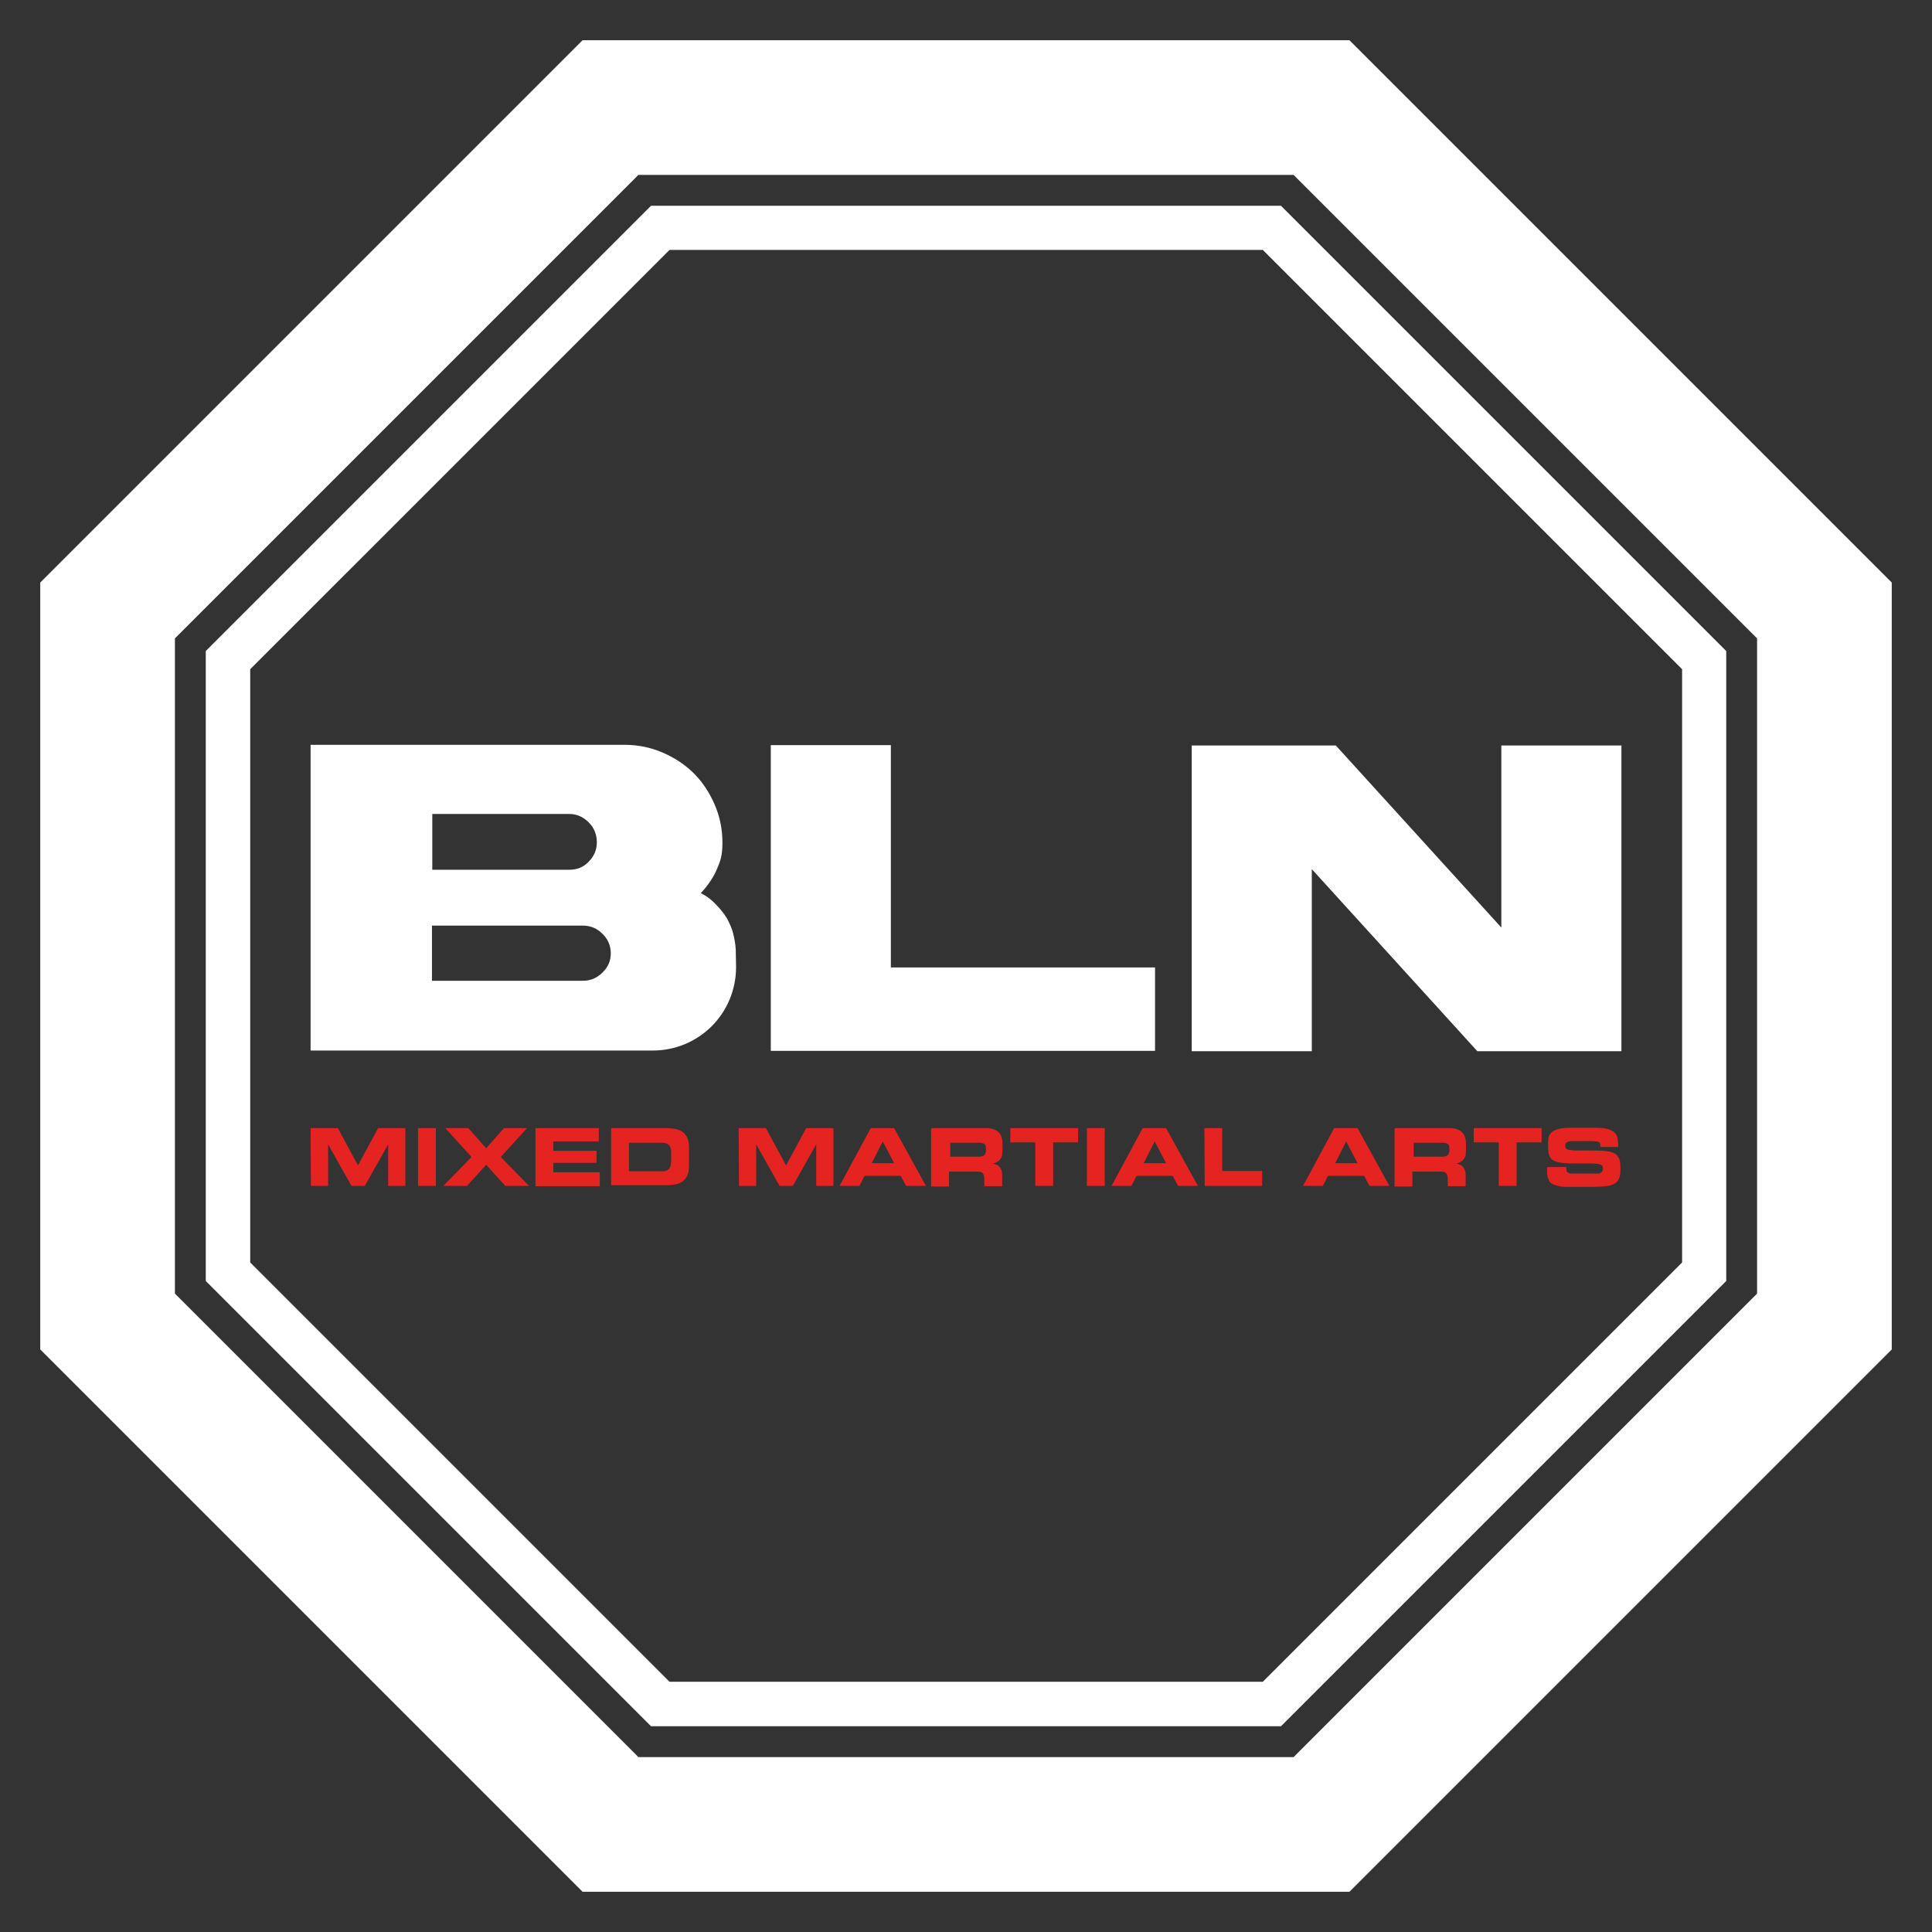
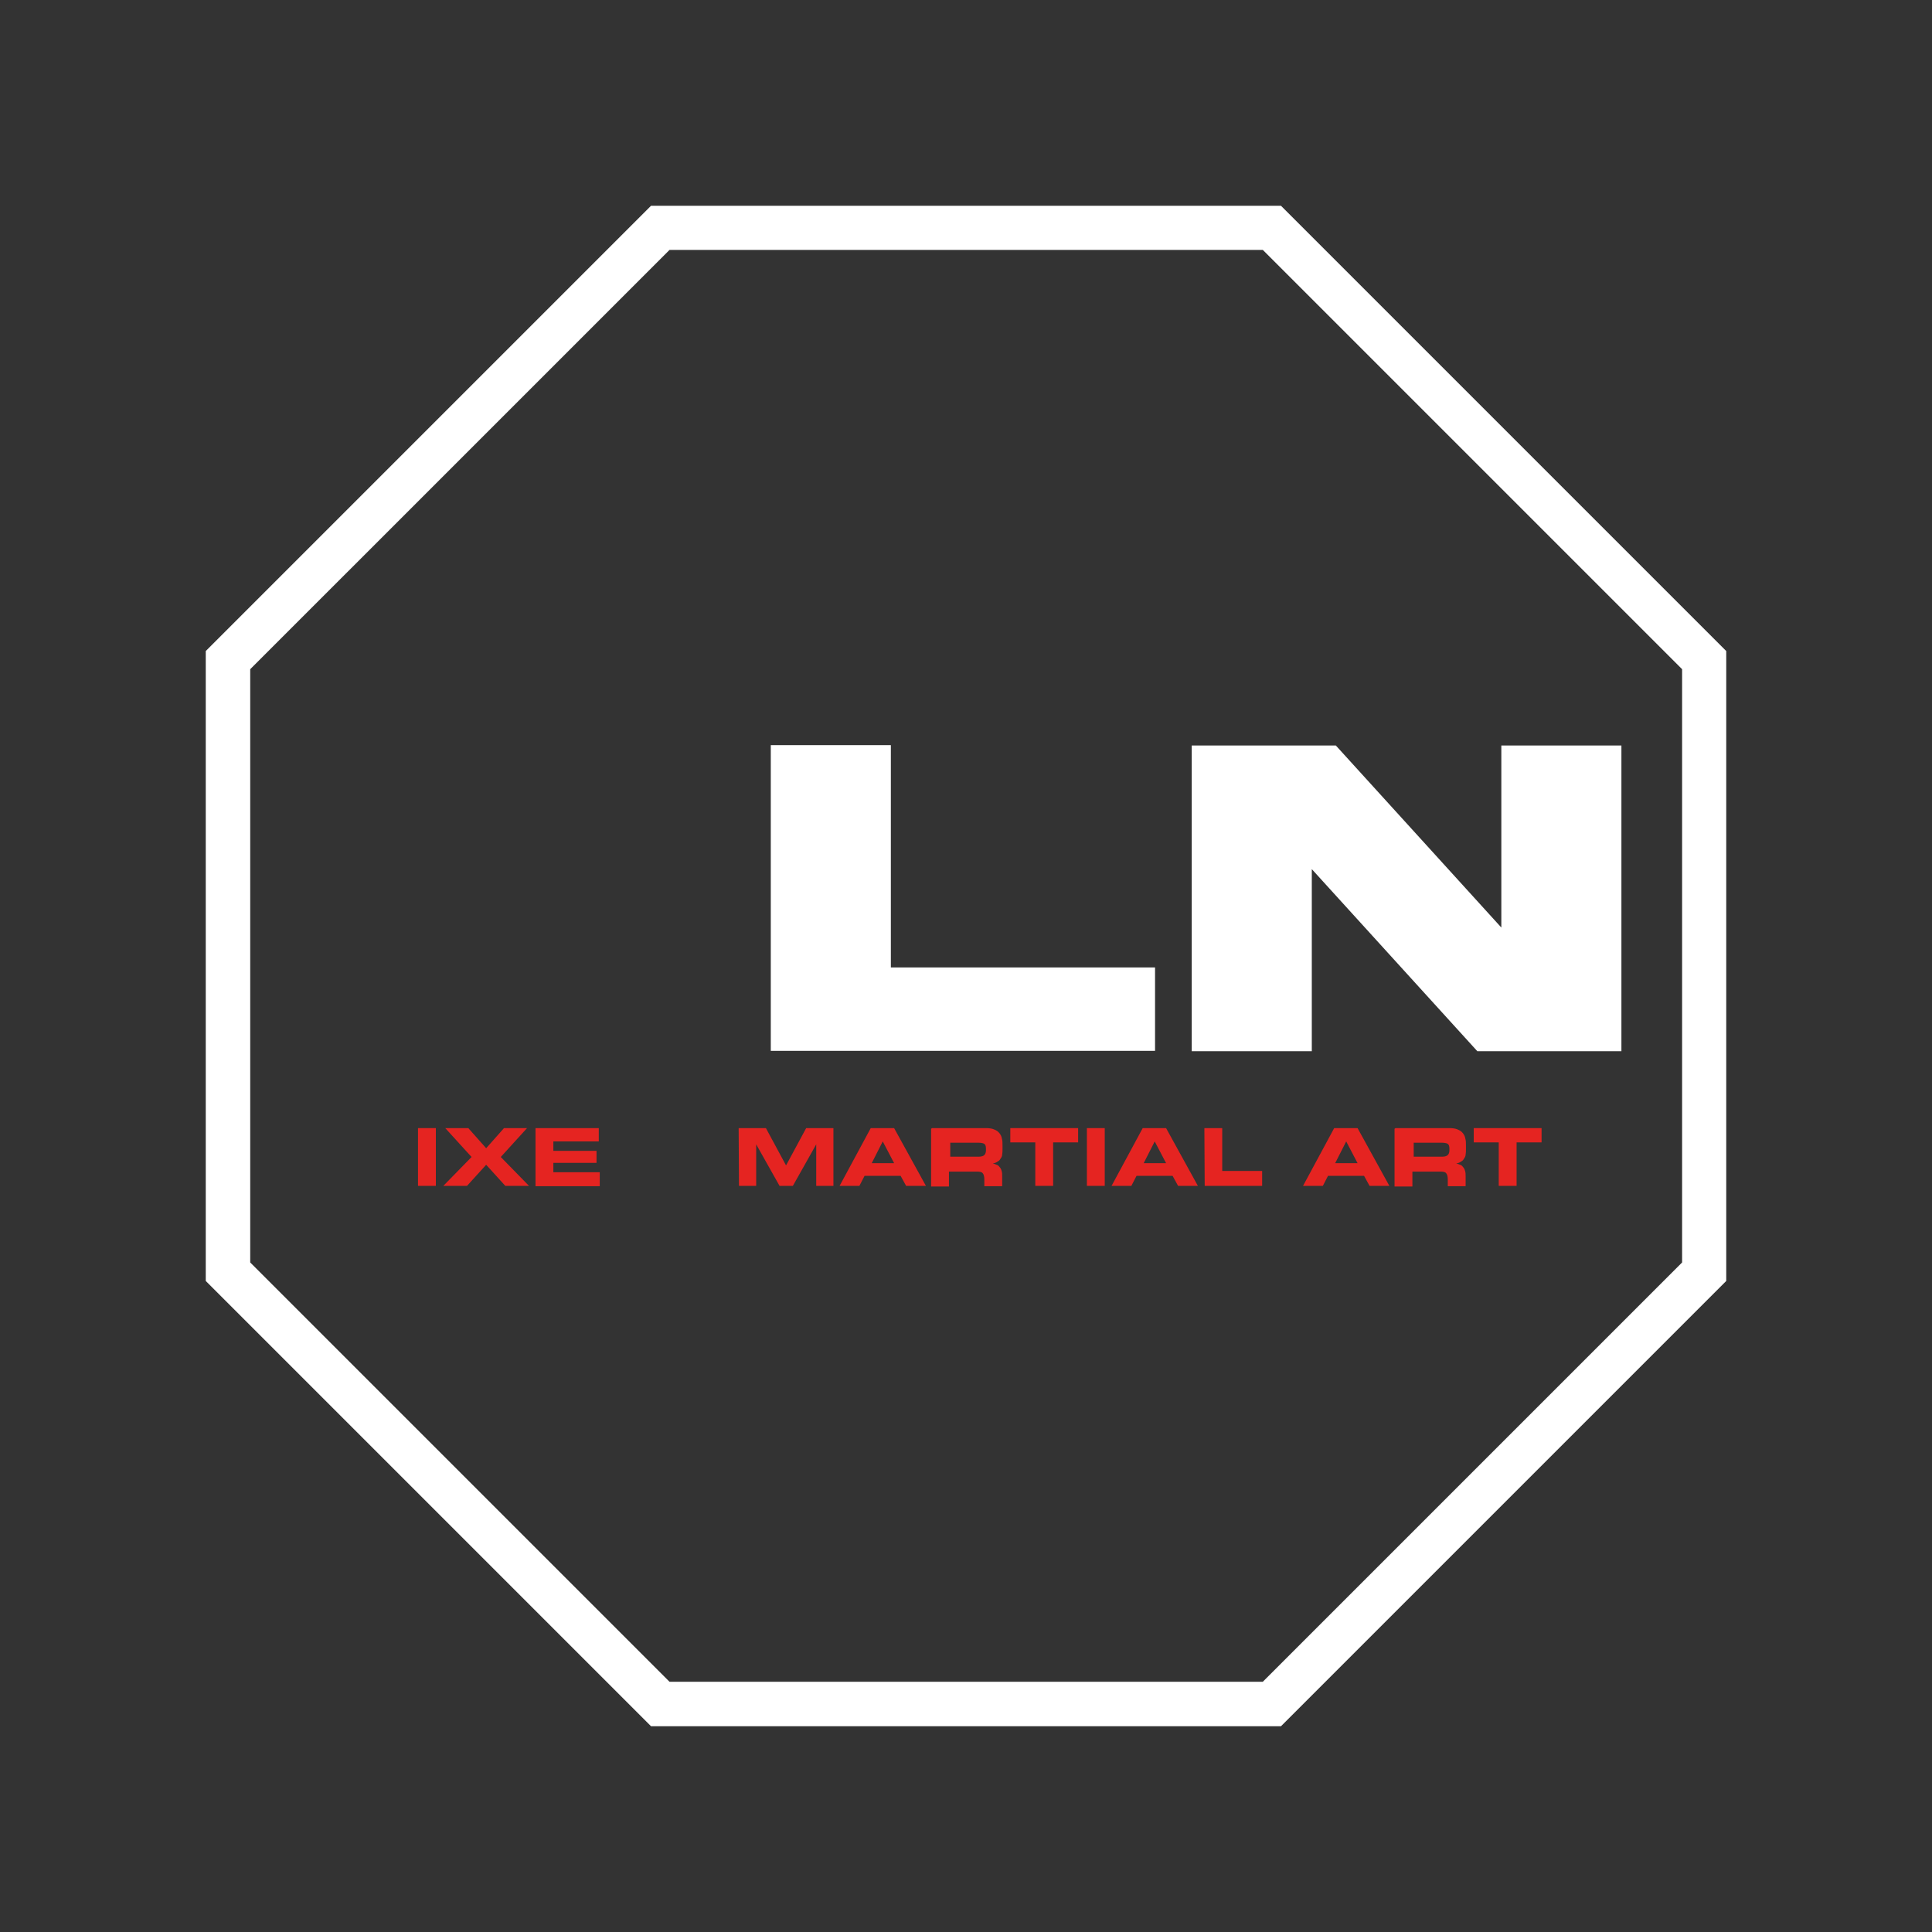
<svg xmlns="http://www.w3.org/2000/svg" version="1.1" id="uuid-8ceb6ae6-1062-40bb-b454-a0891f2d2cff" x="0px" y="0px" viewBox="0 0 595.3 595.3" style="enable-background:new 0 0 595.3 595.3;" xml:space="preserve">
  <rect x="0" y="0" width="595.3" height="595.3" fill="#333333" stroke="none" />
  <style type="text/css">
	.st0{fill:#FFFFFF;}
	.st1{fill:#E52421;}
</style>
-   <path class="st0" d="M415.8,12.4H179.5L12.4,179.5v236.3l167.1,167.1h236.3l167.1-167.1V179.5L415.8,12.4z M541.4,398.6L398.6,541.4  H196.7L53.9,398.6V196.7L196.7,53.9h201.9l142.8,142.8L541.4,398.6L541.4,398.6z" />
  <path class="st0" d="M531.9,200.6L394.7,63.4H200.6L63.4,200.6v194.1l137.2,137.2h194.1l137.2-137.2V200.6z M518.3,389L389.1,518.2  H206.3L77.1,389V206.2L206.3,77h182.8l129.2,129.2V389z" />
-   <path class="st0" d="M220.5,278.6c1.5,1.5,2.6,2.9,3.5,4.4c0.8,1.5,1.5,3,1.9,4.6s0.7,3.2,0.8,4.9c0,1.7,0.1,3.6,0.1,5.5  c0,3.5-0.7,6.9-2,10s-3.2,5.9-5.5,8.2s-5.1,4.2-8.2,5.5c-3.1,1.3-6.5,2-10,2H95.7c0,0.1,0-94.2,0-94.2h96.8c4.1,0,8,0.8,11.7,2.4  c3.7,1.6,6.9,3.7,9.6,6.4c2.7,2.7,4.8,5.9,6.4,9.6c1.6,3.7,2.4,7.6,2.4,11.7c0,4.1-0.6,5.6-1.7,8.2c-1.1,2.6-2.7,4.9-4.6,7l-0.4,0.4  C217.8,276.1,219.3,277.3,220.5,278.6L220.5,278.6z M133.2,268h42.2c2.4,0,4.4-0.8,6-2.5c1.7-1.7,2.5-3.7,2.5-6s-0.8-4.4-2.5-6.1  s-3.7-2.6-6-2.6h-42.2V268L133.2,268z M179.6,302.2c2.3,0,4.3-0.8,6-2.5c1.8-1.7,2.6-3.7,2.6-6s-0.9-4.4-2.6-6  c-1.7-1.7-3.7-2.5-6.1-2.5h-46.4v17h46.4H179.6z" />
  <path class="st0" d="M355.9,298.1v25.7H237.5v-94.2h37v68.5L355.9,298.1L355.9,298.1z" />
  <path class="st0" d="M499.6,229.7v94.2h-44.4l-51-56.1v56.1h-37v-94.2h44.4l51,56.1v-56.1L499.6,229.7L499.6,229.7z" />
  <g>
-     <path class="st1" d="M95.7,347.6h8.4l6.2,11.5l6.2-11.5h8.4v17.8h-5.3v-12.8l0,0l-7.2,12.8h-4.1l-7.2-12.8l0,0v12.8h-5.3   L95.7,347.6L95.7,347.6z" />
    <path class="st1" d="M128.8,347.6h5.5v17.8h-5.5V347.6z" />
    <path class="st1" d="M145.3,356.5l-8.1-8.9h7.1l5.5,6.2l5.5-6.2h7.1l-8.1,8.9l8.7,8.9h-7.3l-5.9-6.5l-5.9,6.5h-7.3L145.3,356.5z" />
    <path class="st1" d="M165,347.6h19.5v4.1h-14v2.9h13.3v3.7h-13.3v2.9h14.3v4.3H165v-17.8V347.6z" />
-     <path class="st1" d="M188.3,347.6h16.5c1.4,0,2.5,0.1,3.5,0.3c0.9,0.2,1.7,0.6,2.3,1.1s1,1.1,1.3,1.9s0.4,1.7,0.4,2.8v5.4   c0,1.1-0.1,2-0.4,2.8s-0.7,1.4-1.3,1.9s-1.3,0.9-2.3,1.1c-0.9,0.2-2.1,0.3-3.5,0.3h-16.5v-17.8V347.6z M193.8,360.9h9.7   c0.6,0,1.1,0,1.5-0.1c0.4,0,0.7-0.3,1-0.5s0.4-0.6,0.6-1c0.1-0.4,0.2-0.9,0.2-1.6v-2.4c0-0.6,0-1.2-0.2-1.6c-0.1-0.4-0.3-0.7-0.6-1   c-0.3-0.2-0.6-0.4-1-0.5s-0.9-0.1-1.5-0.1h-9.7V360.9L193.8,360.9z" />
    <path class="st1" d="M227.6,347.6h8.4l6.2,11.5l6.2-11.5h8.4v17.8h-5.3v-12.8l0,0l-7.2,12.8h-4.1l-7.2-12.8l0,0v12.8h-5.3   L227.6,347.6L227.6,347.6z" />
    <path class="st1" d="M268.4,347.6h7.1l9.8,17.8h-6.1l-1.7-3.1h-11.1l-1.6,3.1h-6.1l9.6-17.8H268.4z M268.5,358.4h7l-3.5-6.7   l-3.4,6.7H268.5z" />
    <path class="st1" d="M287.2,347.6h16.5c1,0,1.9,0.1,2.6,0.4s1.2,0.6,1.6,1.1s0.7,1,0.8,1.7c0.2,0.6,0.2,1.4,0.2,2.2v1.1   c0,0.6,0,1.1-0.1,1.6c0,0.5-0.2,0.9-0.5,1.3c-0.2,0.4-0.5,0.7-0.9,0.9c-0.4,0.3-0.9,0.5-1.5,0.6l0,0c0.4,0.1,0.8,0.2,1.2,0.4   c0.4,0.1,0.7,0.4,0.9,0.7c0.3,0.3,0.5,0.7,0.6,1.1c0.2,0.5,0.2,1.1,0.2,1.8v3h-5.5v-2.1c0-0.9-0.2-1.6-0.5-1.9   c-0.3-0.4-0.9-0.5-1.8-0.5h-8.6v4.6h-5.5v-17.8L287.2,347.6z M292.7,356.4h9c0.7,0,1.3-0.2,1.6-0.5c0.3-0.3,0.5-0.8,0.5-1.4v-0.6   c0-0.8-0.2-1.3-0.6-1.5s-1-0.3-1.9-0.3h-8.5v4.3H292.7z" />
    <path class="st1" d="M311.4,347.6h20.8v4.4h-7.7v13.4H319V352h-7.7v-4.4H311.4z" />
    <path class="st1" d="M334.9,347.6h5.5v17.8h-5.5V347.6z" />
    <path class="st1" d="M352.2,347.6h7.1l9.8,17.8H363l-1.7-3.1h-11.1l-1.6,3.1h-6.1l9.6-17.8H352.2z M352.3,358.4h7l-3.5-6.7   l-3.4,6.7H352.3z" />
    <path class="st1" d="M371.1,347.6h5.5v13.2h12.3v4.6h-17.7L371.1,347.6L371.1,347.6z" />
    <path class="st1" d="M411.2,347.6h7.1l9.8,17.8H422l-1.7-3.1h-11.1l-1.6,3.1h-6.1l9.6-17.8H411.2z M411.3,358.4h7l-3.5-6.7   l-3.4,6.7H411.3z" />
    <path class="st1" d="M430,347.6h16.5c1,0,1.9,0.1,2.6,0.4s1.2,0.6,1.6,1.1s0.7,1,0.8,1.7c0.2,0.6,0.2,1.4,0.2,2.2v1.1   c0,0.6,0,1.1-0.1,1.6c0,0.5-0.2,0.9-0.5,1.3c-0.2,0.4-0.5,0.7-0.9,0.9c-0.4,0.3-0.9,0.5-1.5,0.6l0,0c0.4,0.1,0.8,0.2,1.2,0.4   c0.4,0.1,0.7,0.4,0.9,0.7c0.3,0.3,0.5,0.7,0.6,1.1c0.2,0.5,0.2,1.1,0.2,1.8v3h-5.5v-2.1c0-0.9-0.2-1.6-0.5-1.9   c-0.3-0.4-0.9-0.5-1.8-0.5h-8.6v4.6h-5.5v-17.8L430,347.6z M435.5,356.4h9c0.7,0,1.3-0.2,1.6-0.5c0.3-0.3,0.5-0.8,0.5-1.4v-0.6   c0-0.8-0.2-1.3-0.6-1.5s-1-0.3-1.9-0.3h-8.5v4.3H435.5z" />
    <path class="st1" d="M454.2,347.6H475v4.4h-7.7v13.4h-5.5V352h-7.7v-4.4H454.2z" />
-     <path class="st1" d="M477.1,359.6h5.5c0,0.5,0,0.8,0.1,1.1c0,0.3,0.2,0.5,0.4,0.6c0.2,0.1,0.4,0.2,0.7,0.3c0.3,0,0.6,0,1,0h6.7   c0.3,0,0.6,0,0.9,0s0.5,0,0.8-0.2s0.4-0.3,0.5-0.5s0.2-0.5,0.2-0.8s0-0.7-0.2-0.9c-0.1-0.2-0.5-0.4-1-0.5s-1.3-0.2-2.3-0.2   s-2.4,0-4.2,0s-3.7,0-4.9-0.2c-1.2-0.1-2.1-0.4-2.8-0.8c-0.6-0.4-1-0.9-1.2-1.6s-0.3-1.6-0.3-2.7s0-1.6,0.1-2.3   c0-0.7,0.4-1.3,0.8-1.8s1.2-0.9,2.2-1.2c1-0.3,2.3-0.4,4-0.4h7.6c1.6,0,2.8,0.1,3.7,0.4c0.9,0.3,1.6,0.6,2.1,1.1s0.8,1,0.9,1.7   c0.1,0.6,0.2,1.4,0.2,2.1v0.6h-5.5c0-0.3,0-0.6,0-0.8s-0.1-0.4-0.3-0.6c-0.2-0.1-0.4-0.3-0.8-0.3s-0.9-0.1-1.5-0.1h-6.1   c-0.6,0-1.1,0.1-1.5,0.3s-0.6,0.6-0.6,1s0,0.7,0.2,0.9c0.1,0.2,0.4,0.4,0.9,0.5c0.5,0,1.1,0.2,2,0.2s2,0,3.5,0c2.1,0,3.9,0,5.2,0.1   s2.4,0.3,3.2,0.7c0.8,0.4,1.3,1,1.6,1.7s0.4,1.8,0.4,3.1s-0.1,2.2-0.4,2.9c-0.2,0.7-0.7,1.3-1.4,1.7s-1.6,0.7-2.7,0.8   c-1.1,0.1-2.6,0.2-4.5,0.2h-6.6c-1.2,0-2.3,0-3.2-0.2s-1.6-0.4-2.2-0.7c-0.6-0.4-1-0.8-1.2-1.5c-0.3-0.6-0.4-1.4-0.4-2.4v-1.2   L477.1,359.6z" />
  </g>
</svg>